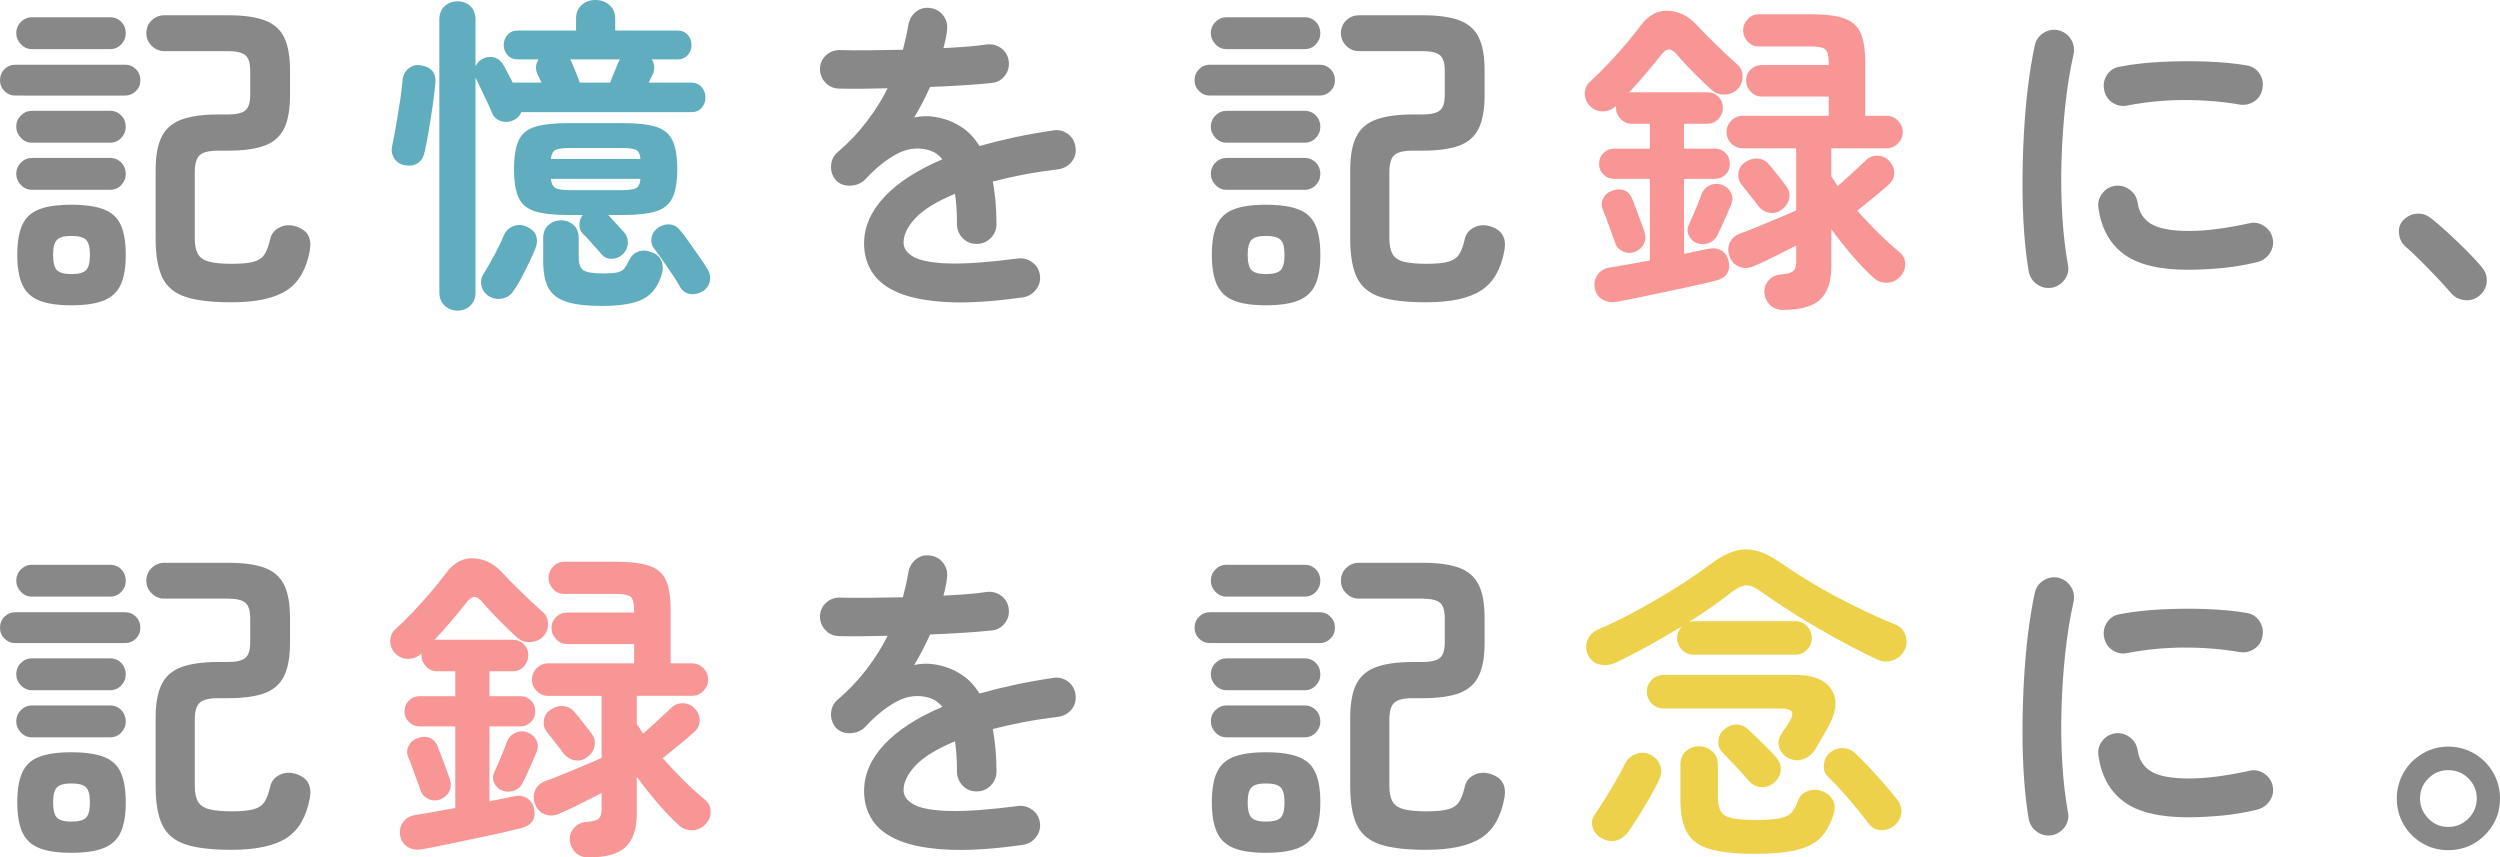
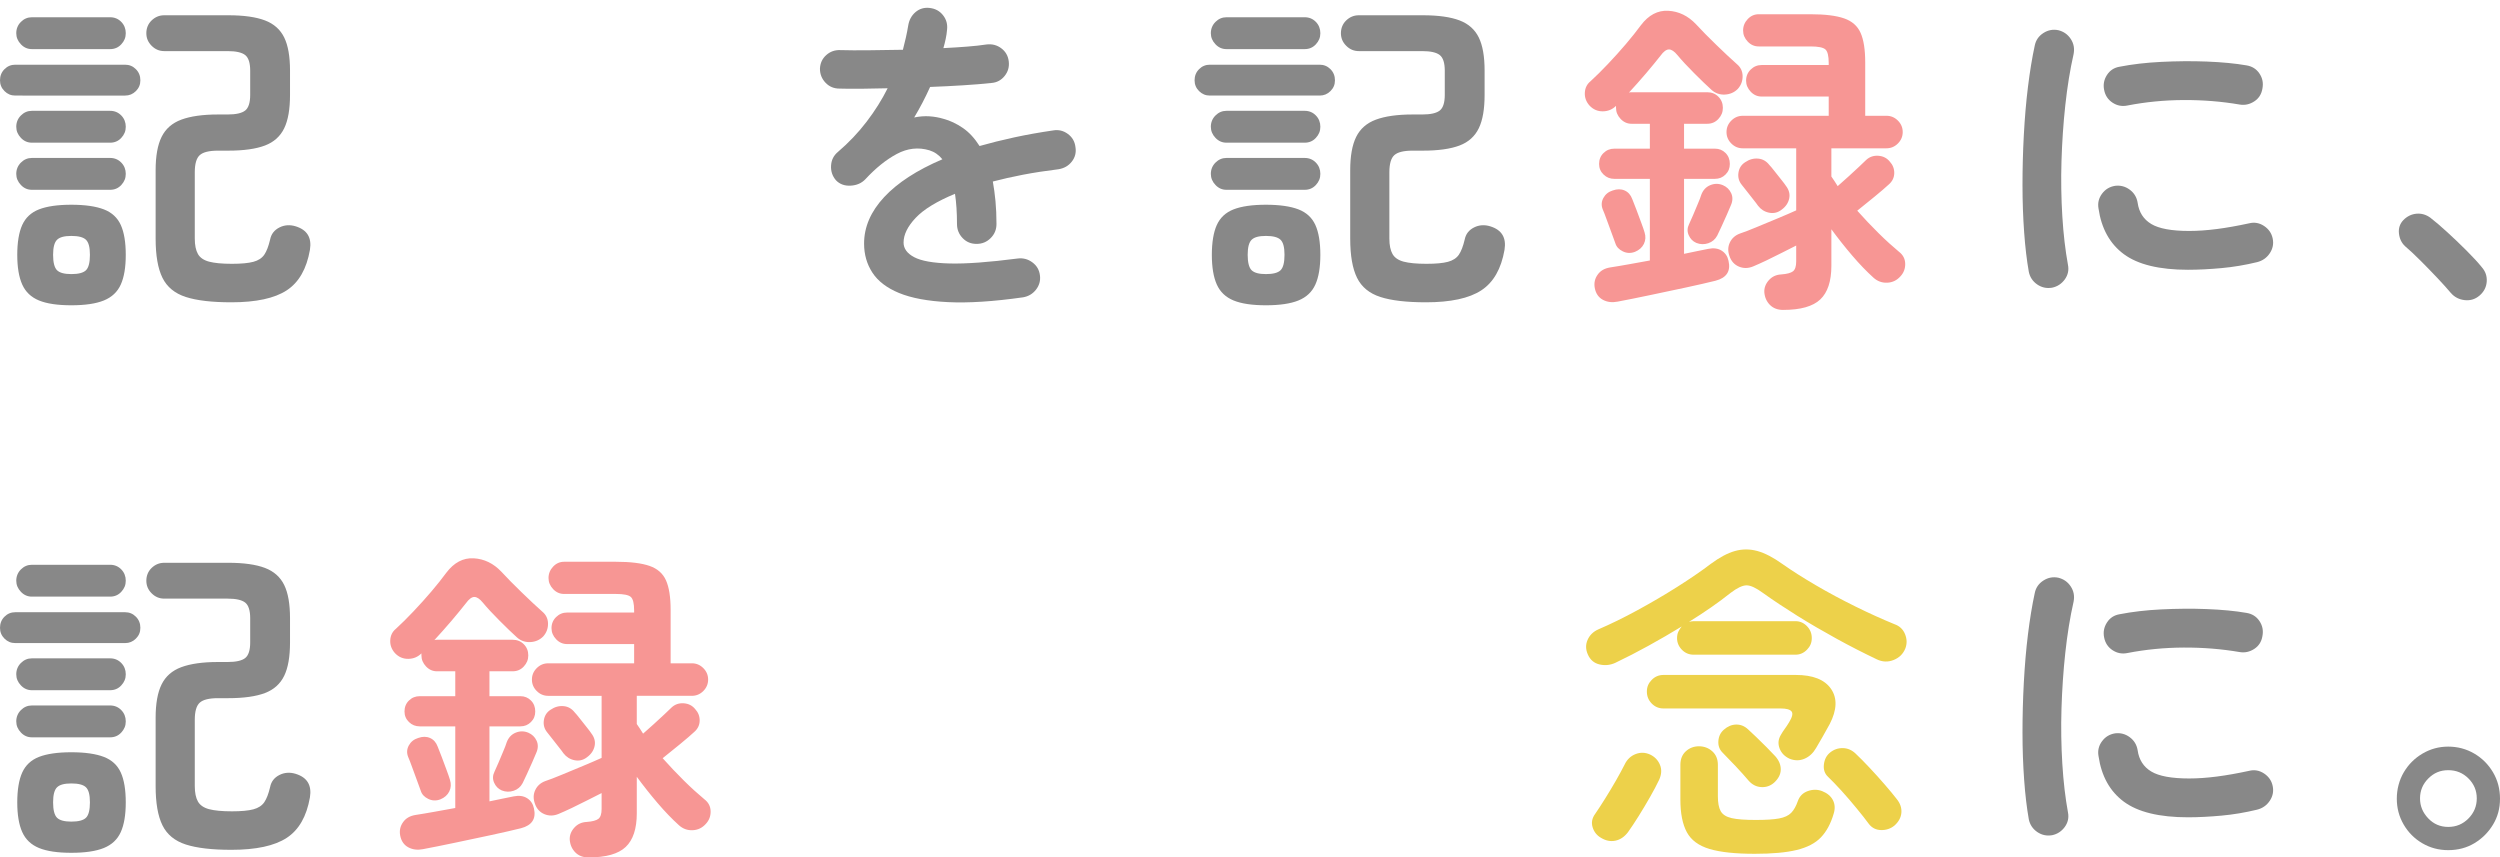
<svg xmlns="http://www.w3.org/2000/svg" width="301.36" height="103.36" viewBox="0 0 301.36 103.36">
  <defs>
    <style>.d{fill:#f79694;}.e{fill:#60adbf;}.f{fill:#edd14a;}.g{fill:#888;}</style>
  </defs>
  <g id="a" />
  <g id="b">
    <g id="c">
      <g>
        <path class="g" d="M1.84,11.52c-.51,0-.94-.18-1.3-.54s-.54-.79-.54-1.3c0-.53,.18-.98,.54-1.34,.36-.36,.79-.54,1.3-.54H15.08c.51,0,.94,.18,1.3,.54s.54,.81,.54,1.34-.18,.94-.54,1.3c-.36,.36-.79,.54-1.3,.54H1.84ZM3.84,5.92c-.51,0-.95-.19-1.32-.58-.37-.39-.56-.83-.56-1.34,0-.53,.19-.99,.56-1.36s.81-.56,1.32-.56H13.28c.53,0,.98,.19,1.34,.56,.36,.37,.54,.83,.54,1.36s-.18,.95-.54,1.34c-.36,.39-.81,.58-1.34,.58H3.84Zm0,11.28c-.51,0-.95-.19-1.32-.58-.37-.39-.56-.83-.56-1.34,0-.53,.19-.99,.56-1.36,.37-.37,.81-.56,1.32-.56H13.28c.53,0,.98,.19,1.34,.56,.36,.37,.54,.83,.54,1.36s-.18,.95-.54,1.34c-.36,.39-.81,.58-1.34,.58H3.84Zm0,5.68c-.51,0-.95-.19-1.32-.58-.37-.39-.56-.83-.56-1.34,0-.53,.19-.99,.56-1.36s.81-.56,1.32-.56H13.28c.53,0,.98,.19,1.34,.56,.36,.37,.54,.83,.54,1.36s-.18,.95-.54,1.34c-.36,.39-.81,.58-1.34,.58H3.84Zm4.76,13.92c-1.65,0-2.95-.19-3.9-.58-.95-.39-1.62-1.03-2.02-1.92-.4-.89-.6-2.09-.6-3.58s.2-2.72,.6-3.6c.4-.88,1.07-1.51,2.02-1.88,.95-.37,2.25-.56,3.9-.56s2.96,.19,3.92,.56,1.64,1,2.04,1.88,.6,2.08,.6,3.6-.2,2.69-.6,3.58c-.4,.89-1.08,1.53-2.04,1.92-.96,.39-2.27,.58-3.92,.58Zm0-3.76c.85,0,1.44-.15,1.76-.46,.32-.31,.48-.93,.48-1.86s-.16-1.51-.48-1.82c-.32-.31-.91-.46-1.76-.46s-1.4,.15-1.72,.46c-.32,.31-.48,.91-.48,1.82s.16,1.55,.48,1.86c.32,.31,.89,.46,1.72,.46Zm19.28,3.4c-2.32,0-4.15-.21-5.48-.64-1.33-.43-2.27-1.2-2.82-2.32-.55-1.12-.82-2.69-.82-4.72v-8.24c0-1.71,.24-3.05,.72-4.02,.48-.97,1.27-1.67,2.38-2.08,1.11-.41,2.58-.62,4.42-.62h1.16c1.01,0,1.72-.16,2.12-.48,.4-.32,.6-.95,.6-1.88v-2.92c0-.93-.2-1.56-.6-1.88-.4-.32-1.11-.48-2.12-.48h-7.64c-.59,0-1.09-.21-1.52-.64-.43-.43-.64-.93-.64-1.52s.21-1.13,.64-1.54c.43-.41,.93-.62,1.52-.62h7.72c1.87,0,3.34,.21,4.42,.62,1.08,.41,1.85,1.1,2.32,2.06,.47,.96,.7,2.29,.7,4v2.92c0,1.71-.23,3.05-.7,4.02-.47,.97-1.24,1.67-2.32,2.08-1.08,.41-2.55,.62-4.42,.62h-1.24c-1.07,0-1.8,.18-2.2,.54-.4,.36-.6,1.05-.6,2.06v8c0,.8,.13,1.42,.38,1.86s.7,.75,1.34,.92c.64,.17,1.56,.26,2.76,.26,1.12,0,1.98-.08,2.58-.24s1.04-.45,1.32-.86c.28-.41,.51-1.02,.7-1.82,.13-.67,.51-1.15,1.12-1.46,.61-.31,1.27-.35,1.96-.14,1.39,.43,1.96,1.37,1.72,2.84-.4,2.29-1.33,3.92-2.8,4.88-1.47,.96-3.69,1.44-6.68,1.44Z" />
-         <path class="e" d="M48.8,19.92c-.53-.08-.95-.35-1.26-.8-.31-.45-.39-.97-.26-1.56,.13-.64,.29-1.45,.46-2.42,.17-.97,.33-1.95,.48-2.94,.15-.99,.25-1.81,.3-2.48,.05-.61,.29-1.1,.72-1.46,.43-.36,.93-.49,1.52-.38,1.28,.21,1.85,.96,1.72,2.24-.08,.77-.19,1.68-.34,2.72-.15,1.04-.31,2.06-.48,3.06-.17,1-.34,1.83-.5,2.5-.13,.59-.41,1.01-.82,1.28-.41,.27-.93,.35-1.54,.24Zm6.36,17.52c-.61,0-1.13-.2-1.56-.6-.43-.4-.64-.93-.64-1.6V2.36c0-.69,.21-1.23,.64-1.62,.43-.39,.95-.58,1.56-.58s1.13,.19,1.54,.58c.41,.39,.62,.93,.62,1.62v5.64c.21-.45,.53-.77,.96-.96,.51-.21,.98-.24,1.42-.08s.79,.49,1.06,1c.13,.24,.29,.54,.48,.9,.19,.36,.37,.73,.56,1.1h3.48c-.11-.21-.21-.42-.3-.62-.09-.2-.17-.35-.22-.46-.24-.61-.19-1.19,.16-1.72h-2.52c-.51,0-.91-.17-1.22-.52-.31-.35-.46-.75-.46-1.2,0-.48,.15-.89,.46-1.24,.31-.35,.71-.52,1.22-.52h7.04v-1.44c0-.67,.22-1.21,.66-1.62,.44-.41,.99-.62,1.66-.62s1.27,.21,1.72,.62c.45,.41,.68,.95,.68,1.62v1.44h7.48c.53,0,.95,.17,1.26,.52,.31,.35,.46,.76,.46,1.24,0,.45-.15,.85-.46,1.2-.31,.35-.73,.52-1.26,.52h-3.08c.35,.53,.4,1.11,.16,1.72-.05,.11-.13,.26-.22,.46-.09,.2-.19,.41-.3,.62h5.12c.53,0,.95,.18,1.26,.54,.31,.36,.46,.78,.46,1.26s-.15,.89-.46,1.24c-.31,.35-.73,.52-1.26,.52h-20.48c-.21,.48-.55,.81-1,1-.48,.21-.97,.24-1.46,.08-.49-.16-.85-.48-1.06-.96-.13-.35-.33-.79-.58-1.32-.25-.53-.51-1.07-.76-1.6-.25-.53-.46-.96-.62-1.28l-.04-.08v25.88c0,.67-.21,1.2-.62,1.6-.41,.4-.93,.6-1.54,.6Zm3.8-1.72c-.48-.29-.79-.71-.92-1.24-.13-.53-.04-1.04,.28-1.52,.37-.59,.8-1.33,1.28-2.22s.85-1.67,1.12-2.34c.27-.59,.67-.97,1.22-1.16,.55-.19,1.09-.15,1.62,.12,.53,.24,.89,.59,1.06,1.06,.17,.47,.14,.99-.1,1.58-.19,.48-.44,1.05-.76,1.7-.32,.65-.64,1.28-.96,1.88-.32,.6-.61,1.09-.88,1.46-.32,.51-.77,.82-1.34,.94-.57,.12-1.11,.03-1.62-.26Zm16.08-5.04c-.37,.35-.82,.52-1.34,.52s-.94-.21-1.26-.64c-.16-.19-.38-.43-.66-.74-.28-.31-.55-.61-.82-.92-.27-.31-.48-.53-.64-.66-.32-.32-.48-.7-.48-1.14s.13-.83,.4-1.18h-1.72c-1.71,0-3.04-.15-4-.44-.96-.29-1.63-.84-2-1.64-.37-.8-.56-1.95-.56-3.44s.19-2.68,.56-3.48c.37-.8,1.04-1.35,2-1.64s2.29-.44,4-.44h6.52c1.73,0,3.07,.15,4.02,.44,.95,.29,1.61,.84,2,1.64,.39,.8,.58,1.96,.58,3.48s-.19,2.64-.58,3.44c-.39,.8-1.05,1.35-2,1.64-.95,.29-2.29,.44-4.02,.44h-1.72c.21,.24,.51,.57,.9,.98,.39,.41,.7,.75,.94,1.02,.37,.4,.55,.87,.52,1.4-.03,.53-.24,.99-.64,1.36Zm-2.52,6.2c-1.76,0-3.15-.16-4.18-.48-1.03-.32-1.76-.87-2.2-1.64-.44-.77-.66-1.85-.66-3.24v-2.84c0-.67,.21-1.19,.64-1.56,.43-.37,.93-.56,1.52-.56s1.09,.19,1.5,.56c.41,.37,.62,.89,.62,1.56v2.32c0,.77,.18,1.29,.54,1.56,.36,.27,1.17,.4,2.42,.4,.75,0,1.31-.04,1.68-.12,.37-.08,.65-.23,.84-.46,.19-.23,.37-.54,.56-.94,.24-.53,.61-.9,1.1-1.1,.49-.2,1.03-.18,1.62,.06,.59,.19,.99,.53,1.2,1.04,.21,.51,.23,1.07,.04,1.68-.43,1.39-1.17,2.36-2.22,2.92-1.05,.56-2.73,.84-5.02,.84Zm-6.12-17.72h10.8c-.05-.61-.25-.99-.58-1.12-.33-.13-.93-.2-1.78-.2h-6.08c-.83,0-1.41,.07-1.74,.2-.33,.13-.54,.51-.62,1.12Zm2.36,3.76h6.08c.85,0,1.45-.07,1.78-.22,.33-.15,.53-.53,.58-1.14h-10.8c.08,.61,.29,.99,.62,1.14,.33,.15,.91,.22,1.74,.22Zm1.12-12.96h3.68c.13-.4,.31-.85,.52-1.34,.21-.49,.36-.86,.44-1.1,.05-.05,.09-.11,.12-.18,.03-.07,.05-.13,.08-.18h-6c.11,.16,.17,.28,.2,.36,.11,.24,.26,.61,.46,1.1,.2,.49,.37,.94,.5,1.34Zm14.8,25.16c-.48,.29-.98,.4-1.5,.32s-.93-.37-1.22-.88c-.21-.4-.51-.89-.9-1.46-.39-.57-.78-1.15-1.18-1.72-.4-.57-.73-1.03-1-1.38-.35-.45-.45-.93-.32-1.44,.13-.51,.41-.89,.84-1.16,.48-.29,.96-.41,1.44-.34,.48,.07,.89,.34,1.24,.82,.27,.32,.61,.77,1.02,1.36,.41,.59,.83,1.17,1.24,1.76,.41,.59,.73,1.07,.94,1.44,.29,.48,.39,.97,.28,1.48-.11,.51-.4,.91-.88,1.2Z" />
        <path class="g" d="M123.32,35.84c-3.57,.51-6.59,.7-9.04,.58-2.45-.12-4.42-.49-5.9-1.1-1.48-.61-2.55-1.43-3.22-2.46-.67-1.03-1-2.19-1-3.5,0-2,.81-3.87,2.42-5.6,1.61-1.73,3.95-3.25,7.02-4.56-.43-.53-.95-.89-1.56-1.08-1.33-.4-2.65-.25-3.94,.44-1.29,.69-2.55,1.71-3.78,3.04-.45,.48-1.05,.74-1.78,.78-.73,.04-1.33-.18-1.78-.66-.43-.51-.62-1.09-.58-1.76,.04-.67,.31-1.21,.82-1.64,1.31-1.12,2.46-2.33,3.46-3.64,1-1.31,1.85-2.65,2.54-4.04-1.15,.03-2.22,.05-3.22,.06-1,.01-1.86,0-2.58-.02-.67,0-1.23-.23-1.68-.7-.45-.47-.68-1.03-.68-1.7,.03-.67,.28-1.21,.76-1.64,.48-.43,1.05-.63,1.72-.6,.93,.03,2.06,.03,3.38,.02,1.32-.01,2.7-.03,4.14-.06,.13-.51,.25-1,.36-1.48,.11-.48,.2-.96,.28-1.44,.11-.67,.4-1.21,.88-1.62,.48-.41,1.05-.58,1.72-.5,.67,.08,1.2,.37,1.6,.88,.4,.51,.56,1.09,.48,1.76-.03,.35-.08,.71-.16,1.08-.08,.37-.17,.75-.28,1.12,1.01-.05,1.96-.11,2.84-.18,.88-.07,1.67-.15,2.36-.26,.67-.08,1.26,.07,1.78,.46,.52,.39,.82,.91,.9,1.58,.08,.67-.09,1.25-.5,1.76-.41,.51-.94,.79-1.58,.84-.99,.11-2.12,.2-3.4,.28-1.28,.08-2.61,.15-4,.2-.59,1.31-1.23,2.53-1.92,3.68,.64-.13,1.25-.18,1.84-.14,.59,.04,1.15,.14,1.68,.3,.8,.21,1.58,.58,2.34,1.1,.76,.52,1.43,1.25,2.02,2.18,1.31-.37,2.7-.72,4.18-1.04,1.48-.32,3.05-.6,4.7-.84,.64-.11,1.23,.03,1.76,.42,.53,.39,.84,.91,.92,1.58,.11,.67-.04,1.25-.44,1.76-.4,.51-.93,.81-1.6,.92-1.55,.19-2.97,.41-4.28,.66-1.31,.25-2.52,.53-3.64,.82,.13,.72,.24,1.51,.32,2.36s.12,1.77,.12,2.76c0,.67-.23,1.23-.7,1.7s-1.03,.7-1.7,.7-1.23-.23-1.68-.7c-.45-.47-.68-1.03-.68-1.7,0-1.36-.08-2.57-.24-3.64-2.19,.91-3.77,1.87-4.74,2.9-.97,1.03-1.46,2.02-1.46,2.98,0,.72,.43,1.31,1.28,1.76,.85,.45,2.28,.71,4.28,.76,2,.05,4.73-.15,8.2-.6,.64-.08,1.23,.07,1.76,.46,.53,.39,.84,.91,.92,1.58,.08,.64-.08,1.21-.48,1.72-.4,.51-.92,.81-1.56,.92Z" />
        <path class="g" d="M145.84,11.52c-.51,0-.94-.18-1.3-.54s-.54-.79-.54-1.3c0-.53,.18-.98,.54-1.34,.36-.36,.79-.54,1.3-.54h13.24c.51,0,.94,.18,1.3,.54s.54,.81,.54,1.34-.18,.94-.54,1.3c-.36,.36-.79,.54-1.3,.54h-13.24Zm2-5.6c-.51,0-.95-.19-1.32-.58-.37-.39-.56-.83-.56-1.34,0-.53,.19-.99,.56-1.36s.81-.56,1.32-.56h9.44c.53,0,.98,.19,1.34,.56,.36,.37,.54,.83,.54,1.36s-.18,.95-.54,1.34c-.36,.39-.81,.58-1.34,.58h-9.44Zm0,11.28c-.51,0-.95-.19-1.32-.58-.37-.39-.56-.83-.56-1.34,0-.53,.19-.99,.56-1.36,.37-.37,.81-.56,1.32-.56h9.44c.53,0,.98,.19,1.34,.56,.36,.37,.54,.83,.54,1.36s-.18,.95-.54,1.34c-.36,.39-.81,.58-1.34,.58h-9.44Zm0,5.68c-.51,0-.95-.19-1.32-.58-.37-.39-.56-.83-.56-1.34,0-.53,.19-.99,.56-1.36s.81-.56,1.32-.56h9.44c.53,0,.98,.19,1.34,.56,.36,.37,.54,.83,.54,1.36s-.18,.95-.54,1.34c-.36,.39-.81,.58-1.34,.58h-9.44Zm4.76,13.92c-1.65,0-2.95-.19-3.9-.58-.95-.39-1.62-1.03-2.02-1.92-.4-.89-.6-2.09-.6-3.58s.2-2.72,.6-3.6c.4-.88,1.07-1.51,2.02-1.88,.95-.37,2.25-.56,3.9-.56s2.96,.19,3.92,.56,1.64,1,2.04,1.88,.6,2.08,.6,3.6-.2,2.69-.6,3.58c-.4,.89-1.08,1.53-2.04,1.92-.96,.39-2.27,.58-3.92,.58Zm0-3.76c.85,0,1.44-.15,1.76-.46,.32-.31,.48-.93,.48-1.86s-.16-1.51-.48-1.82c-.32-.31-.91-.46-1.76-.46s-1.4,.15-1.72,.46c-.32,.31-.48,.91-.48,1.82s.16,1.55,.48,1.86c.32,.31,.89,.46,1.72,.46Zm19.28,3.4c-2.32,0-4.15-.21-5.48-.64-1.33-.43-2.27-1.2-2.82-2.32-.55-1.12-.82-2.69-.82-4.72v-8.24c0-1.71,.24-3.05,.72-4.02,.48-.97,1.27-1.67,2.38-2.08,1.11-.41,2.58-.62,4.42-.62h1.16c1.01,0,1.72-.16,2.12-.48,.4-.32,.6-.95,.6-1.88v-2.92c0-.93-.2-1.56-.6-1.88-.4-.32-1.11-.48-2.12-.48h-7.64c-.59,0-1.09-.21-1.52-.64-.43-.43-.64-.93-.64-1.52s.21-1.13,.64-1.54c.43-.41,.93-.62,1.52-.62h7.72c1.87,0,3.34,.21,4.42,.62,1.08,.41,1.85,1.1,2.32,2.06,.47,.96,.7,2.29,.7,4v2.92c0,1.71-.23,3.05-.7,4.02-.47,.97-1.24,1.67-2.32,2.08-1.08,.41-2.55,.62-4.42,.62h-1.24c-1.07,0-1.8,.18-2.2,.54-.4,.36-.6,1.05-.6,2.06v8c0,.8,.13,1.42,.38,1.86s.7,.75,1.34,.92c.64,.17,1.56,.26,2.76,.26,1.12,0,1.98-.08,2.58-.24s1.04-.45,1.32-.86c.28-.41,.51-1.02,.7-1.82,.13-.67,.51-1.15,1.12-1.46,.61-.31,1.27-.35,1.96-.14,1.39,.43,1.96,1.37,1.72,2.84-.4,2.29-1.33,3.92-2.8,4.88-1.47,.96-3.69,1.44-6.68,1.44Z" />
        <path class="d" d="M195,36.36c-.67,.13-1.26,.06-1.78-.22-.52-.28-.85-.75-.98-1.42-.11-.59,0-1.12,.34-1.6,.33-.48,.83-.77,1.5-.88,.69-.11,1.45-.23,2.26-.38,.81-.15,1.66-.3,2.54-.46v-9.84h-4.28c-.51,0-.94-.17-1.3-.52-.36-.35-.54-.77-.54-1.28,0-.53,.18-.97,.54-1.32,.36-.35,.79-.52,1.3-.52h4.28v-3h-2.2c-.51,0-.95-.19-1.32-.58-.37-.39-.56-.83-.56-1.34v-.24c-.43,.43-.95,.65-1.58,.66-.63,.01-1.17-.22-1.62-.7-.4-.45-.59-.97-.56-1.54,.03-.57,.25-1.03,.68-1.38,.67-.61,1.37-1.31,2.12-2.1s1.47-1.59,2.16-2.4c.69-.81,1.29-1.57,1.8-2.26,.93-1.23,2.03-1.81,3.3-1.74,1.27,.07,2.38,.61,3.34,1.62,.69,.75,1.51,1.58,2.46,2.5,.95,.92,1.77,1.69,2.46,2.3,.45,.37,.69,.85,.7,1.44,.01,.59-.18,1.11-.58,1.56-.43,.43-.95,.65-1.56,.68-.61,.03-1.15-.16-1.6-.56-.59-.53-1.29-1.21-2.1-2.02-.81-.81-1.49-1.54-2.02-2.18-.37-.45-.71-.68-1.02-.68s-.65,.25-1.02,.76c-.48,.61-1.06,1.32-1.74,2.12-.68,.8-1.37,1.57-2.06,2.32,.08-.03,.19-.04,.32-.04h9.12c.53,0,.98,.18,1.34,.54s.54,.81,.54,1.34-.18,.95-.54,1.34c-.36,.39-.81,.58-1.34,.58h-2.8v3h3.72c.51,0,.93,.17,1.28,.52,.35,.35,.52,.79,.52,1.32s-.17,.93-.52,1.28-.77,.52-1.28,.52h-3.72v9.04c.53-.11,1.05-.21,1.54-.32,.49-.11,.95-.2,1.38-.28,.64-.13,1.18-.06,1.62,.22,.44,.28,.71,.69,.82,1.22,.29,1.25-.23,2.05-1.56,2.4-.96,.24-2.15,.51-3.58,.82-1.43,.31-2.87,.61-4.34,.92-1.47,.31-2.76,.57-3.88,.78Zm2.08-6c-.51,.19-.99,.17-1.46-.06-.47-.23-.77-.55-.9-.98-.11-.32-.26-.74-.46-1.26-.2-.52-.39-1.05-.58-1.58-.19-.53-.35-.95-.48-1.24-.19-.48-.16-.94,.08-1.38,.24-.44,.61-.74,1.12-.9,.53-.19,1.01-.19,1.44,0,.43,.19,.73,.53,.92,1.04,.13,.32,.3,.75,.5,1.28,.2,.53,.39,1.05,.58,1.56,.19,.51,.32,.89,.4,1.16,.16,.51,.13,.97-.08,1.4-.21,.43-.57,.75-1.08,.96Zm7.4-1.08c-.43-.19-.73-.5-.92-.94-.19-.44-.17-.87,.04-1.3,.13-.27,.29-.63,.48-1.08,.19-.45,.38-.91,.58-1.38,.2-.47,.34-.83,.42-1.1,.21-.56,.57-.95,1.08-1.16,.51-.21,1.01-.21,1.52,0,.45,.19,.79,.51,1,.96,.21,.45,.2,.95-.04,1.48-.11,.27-.27,.64-.48,1.12-.21,.48-.43,.95-.64,1.42-.21,.47-.39,.83-.52,1.1-.24,.45-.6,.76-1.08,.92-.48,.16-.96,.15-1.44-.04Zm10.48,8.08c-.67,0-1.2-.2-1.6-.6-.4-.4-.63-.91-.68-1.52-.03-.53,.15-1.02,.54-1.46,.39-.44,.89-.67,1.5-.7,.69-.05,1.17-.18,1.42-.38,.25-.2,.38-.59,.38-1.18v-1.92c-.48,.24-1.05,.53-1.7,.86-.65,.33-1.29,.65-1.9,.94-.61,.29-1.15,.53-1.6,.72-.59,.24-1.15,.25-1.7,.02-.55-.23-.93-.65-1.14-1.26-.21-.59-.2-1.13,.04-1.64,.24-.51,.64-.87,1.2-1.08,.48-.16,1.14-.41,1.98-.76,.84-.35,1.71-.71,2.6-1.08,.89-.37,1.63-.69,2.22-.96v-7.48h-6.44c-.53,0-.99-.19-1.38-.58-.39-.39-.58-.85-.58-1.38s.19-.99,.58-1.38c.39-.39,.85-.58,1.38-.58h10.36v-2.32h-8.08c-.51,0-.95-.19-1.32-.58-.37-.39-.56-.83-.56-1.34,0-.53,.19-.98,.56-1.34,.37-.36,.81-.54,1.32-.54h8.08v-.24c0-.85-.13-1.4-.4-1.64-.27-.24-.87-.36-1.8-.36h-6.24c-.51,0-.95-.19-1.32-.58-.37-.39-.56-.83-.56-1.34,0-.53,.19-.99,.56-1.38,.37-.39,.81-.58,1.32-.58h6.24c1.76,0,3.11,.17,4.06,.5,.95,.33,1.61,.91,1.98,1.74,.37,.83,.56,2.01,.56,3.56v6.44h2.56c.53,0,.99,.19,1.38,.58,.39,.39,.58,.85,.58,1.38s-.19,.99-.58,1.38c-.39,.39-.85,.58-1.38,.58h-6.64v3.4c.13,.19,.26,.37,.38,.56,.12,.19,.25,.39,.38,.6,.4-.35,.83-.73,1.28-1.14,.45-.41,.88-.81,1.28-1.18,.4-.37,.69-.65,.88-.84,.4-.37,.89-.54,1.46-.5,.57,.04,1.03,.27,1.38,.7,.37,.4,.55,.87,.54,1.4-.01,.53-.23,.99-.66,1.36-.37,.35-.94,.83-1.7,1.46-.76,.63-1.46,1.19-2.1,1.7,.83,.93,1.68,1.83,2.56,2.7,.88,.87,1.71,1.62,2.48,2.26,.48,.37,.73,.85,.74,1.44,.01,.59-.18,1.09-.58,1.52-.43,.48-.95,.73-1.58,.76-.63,.03-1.18-.17-1.66-.6-.83-.75-1.68-1.63-2.56-2.66-.88-1.03-1.72-2.09-2.52-3.18v4.4c0,1.87-.45,3.22-1.34,4.06-.89,.84-2.38,1.26-4.46,1.26Zm-.2-12.08c-.45,.35-.95,.47-1.5,.36-.55-.11-.99-.39-1.34-.84-.11-.16-.29-.41-.56-.74-.27-.33-.53-.67-.8-1.02-.27-.35-.47-.6-.6-.76-.35-.43-.48-.91-.4-1.46,.08-.55,.35-.97,.8-1.26,.51-.35,1.03-.49,1.58-.44,.55,.05,.99,.31,1.34,.76,.13,.13,.34,.38,.62,.74,.28,.36,.56,.71,.84,1.06,.28,.35,.46,.59,.54,.72,.37,.48,.51,.99,.4,1.52-.11,.53-.41,.99-.92,1.36Z" />
        <path class="g" d="M247.36,34.68c-.67,.11-1.27-.03-1.8-.4-.53-.37-.87-.88-1-1.52-.24-1.36-.43-2.94-.56-4.74-.13-1.8-.2-3.7-.2-5.7s.05-4.01,.16-6.04c.11-2.03,.27-3.97,.5-5.82,.23-1.85,.5-3.51,.82-4.98,.13-.64,.48-1.14,1.04-1.5,.56-.36,1.16-.47,1.8-.34,.64,.16,1.14,.51,1.5,1.06,.36,.55,.47,1.15,.34,1.82-.43,1.89-.76,3.95-1,6.16-.24,2.21-.39,4.46-.46,6.74-.07,2.28-.03,4.49,.1,6.64,.13,2.15,.36,4.1,.68,5.86,.13,.64,0,1.23-.38,1.76-.39,.53-.9,.87-1.54,1Zm16.4-2.16c-3.47,0-6.05-.63-7.74-1.88-1.69-1.25-2.71-3.09-3.06-5.52-.11-.64,.03-1.23,.42-1.76,.39-.53,.91-.85,1.58-.96,.64-.08,1.23,.07,1.76,.46,.53,.39,.85,.91,.96,1.58,.16,1.15,.71,2,1.64,2.56,.93,.56,2.45,.84,4.56,.84s4.41-.31,7.24-.92c.64-.16,1.24-.05,1.8,.32s.91,.88,1.04,1.52c.13,.64,.01,1.23-.36,1.78-.37,.55-.88,.9-1.52,1.06-1.44,.35-2.87,.59-4.3,.72-1.43,.13-2.77,.2-4.02,.2Zm-7.32-19.8c-.64,.13-1.23,.02-1.78-.34-.55-.36-.89-.87-1.02-1.54-.13-.64-.02-1.24,.34-1.8s.87-.89,1.54-1c1.49-.29,3.16-.49,5-.58,1.84-.09,3.67-.11,5.48-.04,1.81,.07,3.41,.22,4.8,.46,.67,.11,1.19,.43,1.56,.98,.37,.55,.49,1.15,.36,1.82-.11,.67-.43,1.18-.98,1.54-.55,.36-1.14,.49-1.78,.38-2.16-.37-4.4-.55-6.72-.54-2.32,.01-4.59,.23-6.8,.66Z" />
        <path class="g" d="M298.88,35.64c-.51,.43-1.09,.61-1.76,.54-.67-.07-1.23-.35-1.68-.86-.4-.48-.93-1.07-1.6-1.78s-1.35-1.41-2.06-2.12c-.71-.71-1.33-1.29-1.86-1.74-.43-.4-.67-.91-.74-1.54-.07-.63,.11-1.17,.54-1.62,.45-.45,.98-.71,1.58-.76,.6-.05,1.15,.11,1.66,.48,.59,.45,1.27,1.04,2.06,1.76,.79,.72,1.56,1.46,2.32,2.22,.76,.76,1.37,1.42,1.82,1.98,.45,.51,.65,1.09,.6,1.76-.05,.67-.35,1.23-.88,1.68Z" />
        <path class="g" d="M1.84,77.52c-.51,0-.94-.18-1.3-.54s-.54-.79-.54-1.3c0-.53,.18-.98,.54-1.34,.36-.36,.79-.54,1.3-.54H15.08c.51,0,.94,.18,1.3,.54s.54,.81,.54,1.34-.18,.94-.54,1.3c-.36,.36-.79,.54-1.3,.54H1.84Zm2-5.6c-.51,0-.95-.19-1.32-.58-.37-.39-.56-.83-.56-1.34,0-.53,.19-.99,.56-1.36s.81-.56,1.32-.56H13.28c.53,0,.98,.19,1.34,.56,.36,.37,.54,.83,.54,1.36s-.18,.95-.54,1.34c-.36,.39-.81,.58-1.34,.58H3.84Zm0,11.28c-.51,0-.95-.19-1.32-.58-.37-.39-.56-.83-.56-1.34,0-.53,.19-.99,.56-1.36,.37-.37,.81-.56,1.32-.56H13.28c.53,0,.98,.19,1.34,.56,.36,.37,.54,.83,.54,1.36s-.18,.95-.54,1.34c-.36,.39-.81,.58-1.34,.58H3.84Zm0,5.68c-.51,0-.95-.19-1.32-.58-.37-.39-.56-.83-.56-1.34,0-.53,.19-.99,.56-1.36s.81-.56,1.32-.56H13.28c.53,0,.98,.19,1.34,.56,.36,.37,.54,.83,.54,1.36s-.18,.95-.54,1.34c-.36,.39-.81,.58-1.34,.58H3.84Zm4.76,13.92c-1.65,0-2.95-.19-3.9-.58-.95-.39-1.62-1.03-2.02-1.92-.4-.89-.6-2.09-.6-3.58s.2-2.72,.6-3.6c.4-.88,1.07-1.51,2.02-1.88,.95-.37,2.25-.56,3.9-.56s2.96,.19,3.92,.56,1.64,1,2.04,1.88,.6,2.08,.6,3.6-.2,2.69-.6,3.58c-.4,.89-1.08,1.53-2.04,1.92-.96,.39-2.27,.58-3.92,.58Zm0-3.76c.85,0,1.44-.15,1.76-.46,.32-.31,.48-.93,.48-1.86s-.16-1.51-.48-1.82c-.32-.31-.91-.46-1.76-.46s-1.4,.15-1.72,.46c-.32,.31-.48,.91-.48,1.82s.16,1.55,.48,1.86c.32,.31,.89,.46,1.72,.46Zm19.28,3.4c-2.32,0-4.15-.21-5.48-.64-1.33-.43-2.27-1.2-2.82-2.32-.55-1.12-.82-2.69-.82-4.72v-8.24c0-1.71,.24-3.05,.72-4.02,.48-.97,1.27-1.67,2.38-2.08,1.11-.41,2.58-.62,4.42-.62h1.16c1.01,0,1.72-.16,2.12-.48,.4-.32,.6-.95,.6-1.88v-2.92c0-.93-.2-1.56-.6-1.88-.4-.32-1.11-.48-2.12-.48h-7.64c-.59,0-1.09-.21-1.52-.64-.43-.43-.64-.93-.64-1.52s.21-1.13,.64-1.54c.43-.41,.93-.62,1.52-.62h7.72c1.87,0,3.34,.21,4.42,.62,1.08,.41,1.85,1.1,2.32,2.06,.47,.96,.7,2.29,.7,4v2.92c0,1.71-.23,3.05-.7,4.02-.47,.97-1.24,1.67-2.32,2.08-1.08,.41-2.55,.62-4.42,.62h-1.24c-1.07,0-1.8,.18-2.2,.54-.4,.36-.6,1.05-.6,2.06v8c0,.8,.13,1.42,.38,1.86s.7,.75,1.34,.92c.64,.17,1.56,.26,2.76,.26,1.12,0,1.98-.08,2.58-.24s1.04-.45,1.32-.86c.28-.41,.51-1.02,.7-1.82,.13-.67,.51-1.15,1.12-1.46,.61-.31,1.27-.35,1.96-.14,1.39,.43,1.96,1.37,1.72,2.84-.4,2.29-1.33,3.92-2.8,4.88-1.47,.96-3.69,1.44-6.68,1.44Z" />
        <path class="d" d="M51,102.36c-.67,.13-1.26,.06-1.78-.22-.52-.28-.85-.75-.98-1.42-.11-.59,0-1.12,.34-1.6,.33-.48,.83-.77,1.5-.88,.69-.11,1.45-.23,2.26-.38,.81-.15,1.66-.3,2.54-.46v-9.84h-4.28c-.51,0-.94-.17-1.3-.52-.36-.35-.54-.77-.54-1.28,0-.53,.18-.97,.54-1.32,.36-.35,.79-.52,1.3-.52h4.28v-3h-2.2c-.51,0-.95-.19-1.32-.58-.37-.39-.56-.83-.56-1.34v-.24c-.43,.43-.95,.65-1.58,.66-.63,.01-1.17-.22-1.62-.7-.4-.45-.59-.97-.56-1.54,.03-.57,.25-1.03,.68-1.38,.67-.61,1.37-1.31,2.12-2.1s1.47-1.59,2.16-2.4c.69-.81,1.29-1.57,1.8-2.26,.93-1.23,2.03-1.81,3.3-1.74,1.27,.07,2.38,.61,3.34,1.62,.69,.75,1.51,1.58,2.46,2.5,.95,.92,1.77,1.69,2.46,2.3,.45,.37,.69,.85,.7,1.44,.01,.59-.18,1.11-.58,1.56-.43,.43-.95,.65-1.56,.68-.61,.03-1.15-.16-1.6-.56-.59-.53-1.29-1.21-2.1-2.02-.81-.81-1.49-1.54-2.02-2.18-.37-.45-.71-.68-1.02-.68s-.65,.25-1.02,.76c-.48,.61-1.06,1.32-1.74,2.12-.68,.8-1.37,1.57-2.06,2.32,.08-.03,.19-.04,.32-.04h9.12c.53,0,.98,.18,1.34,.54s.54,.81,.54,1.34-.18,.95-.54,1.34c-.36,.39-.81,.58-1.34,.58h-2.8v3h3.72c.51,0,.93,.17,1.28,.52,.35,.35,.52,.79,.52,1.32s-.17,.93-.52,1.28-.77,.52-1.28,.52h-3.72v9.04c.53-.11,1.05-.21,1.54-.32,.49-.11,.95-.2,1.38-.28,.64-.13,1.18-.06,1.62,.22,.44,.28,.71,.69,.82,1.22,.29,1.25-.23,2.05-1.56,2.4-.96,.24-2.15,.51-3.58,.82-1.43,.31-2.87,.61-4.34,.92-1.47,.31-2.76,.57-3.88,.78Zm2.08-6c-.51,.19-.99,.17-1.46-.06-.47-.23-.77-.55-.9-.98-.11-.32-.26-.74-.46-1.26-.2-.52-.39-1.05-.58-1.58-.19-.53-.35-.95-.48-1.24-.19-.48-.16-.94,.08-1.38,.24-.44,.61-.74,1.12-.9,.53-.19,1.01-.19,1.44,0,.43,.19,.73,.53,.92,1.04,.13,.32,.3,.75,.5,1.28,.2,.53,.39,1.05,.58,1.56,.19,.51,.32,.89,.4,1.16,.16,.51,.13,.97-.08,1.4-.21,.43-.57,.75-1.08,.96Zm7.4-1.08c-.43-.19-.73-.5-.92-.94-.19-.44-.17-.87,.04-1.3,.13-.27,.29-.63,.48-1.08,.19-.45,.38-.91,.58-1.38,.2-.47,.34-.83,.42-1.1,.21-.56,.57-.95,1.08-1.16,.51-.21,1.01-.21,1.52,0,.45,.19,.79,.51,1,.96,.21,.45,.2,.95-.04,1.48-.11,.27-.27,.64-.48,1.12-.21,.48-.43,.95-.64,1.42-.21,.47-.39,.83-.52,1.1-.24,.45-.6,.76-1.08,.92-.48,.16-.96,.15-1.44-.04Zm10.48,8.08c-.67,0-1.2-.2-1.6-.6-.4-.4-.63-.91-.68-1.52-.03-.53,.15-1.02,.54-1.46,.39-.44,.89-.67,1.5-.7,.69-.05,1.17-.18,1.42-.38,.25-.2,.38-.59,.38-1.18v-1.92c-.48,.24-1.05,.53-1.7,.86-.65,.33-1.29,.65-1.9,.94-.61,.29-1.15,.53-1.6,.72-.59,.24-1.15,.25-1.7,.02-.55-.23-.93-.65-1.14-1.26-.21-.59-.2-1.13,.04-1.64,.24-.51,.64-.87,1.2-1.08,.48-.16,1.14-.41,1.98-.76,.84-.35,1.71-.71,2.6-1.08,.89-.37,1.63-.69,2.22-.96v-7.48h-6.44c-.53,0-.99-.19-1.38-.58-.39-.39-.58-.85-.58-1.38s.19-.99,.58-1.38c.39-.39,.85-.58,1.38-.58h10.36v-2.32h-8.08c-.51,0-.95-.19-1.32-.58-.37-.39-.56-.83-.56-1.34,0-.53,.19-.98,.56-1.34,.37-.36,.81-.54,1.32-.54h8.08v-.24c0-.85-.13-1.4-.4-1.64-.27-.24-.87-.36-1.8-.36h-6.24c-.51,0-.95-.19-1.32-.58-.37-.39-.56-.83-.56-1.34,0-.53,.19-.99,.56-1.38,.37-.39,.81-.58,1.32-.58h6.24c1.76,0,3.11,.17,4.06,.5,.95,.33,1.61,.91,1.98,1.74,.37,.83,.56,2.01,.56,3.56v6.44h2.56c.53,0,.99,.19,1.38,.58,.39,.39,.58,.85,.58,1.38s-.19,.99-.58,1.38c-.39,.39-.85,.58-1.38,.58h-6.64v3.4c.13,.19,.26,.37,.38,.56,.12,.19,.25,.39,.38,.6,.4-.35,.83-.73,1.28-1.14,.45-.41,.88-.81,1.28-1.18,.4-.37,.69-.65,.88-.84,.4-.37,.89-.54,1.46-.5,.57,.04,1.03,.27,1.38,.7,.37,.4,.55,.87,.54,1.4-.01,.53-.23,.99-.66,1.36-.37,.35-.94,.83-1.7,1.46-.76,.63-1.46,1.19-2.1,1.7,.83,.93,1.68,1.83,2.56,2.7,.88,.87,1.71,1.62,2.48,2.26,.48,.37,.73,.85,.74,1.44,.01,.59-.18,1.09-.58,1.52-.43,.48-.95,.73-1.58,.76-.63,.03-1.18-.17-1.66-.6-.83-.75-1.68-1.63-2.56-2.66-.88-1.03-1.72-2.09-2.52-3.18v4.4c0,1.87-.45,3.22-1.34,4.06-.89,.84-2.38,1.26-4.46,1.26Zm-.2-12.08c-.45,.35-.95,.47-1.5,.36-.55-.11-.99-.39-1.34-.84-.11-.16-.29-.41-.56-.74-.27-.33-.53-.67-.8-1.02-.27-.35-.47-.6-.6-.76-.35-.43-.48-.91-.4-1.46,.08-.55,.35-.97,.8-1.26,.51-.35,1.03-.49,1.58-.44,.55,.05,.99,.31,1.34,.76,.13,.13,.34,.38,.62,.74,.28,.36,.56,.71,.84,1.06,.28,.35,.46,.59,.54,.72,.37,.48,.51,.99,.4,1.52-.11,.53-.41,.99-.92,1.36Z" />
-         <path class="g" d="M123.32,101.84c-3.57,.51-6.59,.7-9.04,.58-2.45-.12-4.42-.49-5.9-1.1-1.48-.61-2.55-1.43-3.22-2.46-.67-1.03-1-2.19-1-3.5,0-2,.81-3.87,2.42-5.6,1.61-1.73,3.95-3.25,7.02-4.56-.43-.53-.95-.89-1.56-1.08-1.33-.4-2.65-.25-3.94,.44-1.29,.69-2.55,1.71-3.78,3.04-.45,.48-1.05,.74-1.78,.78-.73,.04-1.33-.18-1.78-.66-.43-.51-.62-1.09-.58-1.76,.04-.67,.31-1.21,.82-1.64,1.31-1.12,2.46-2.33,3.46-3.64,1-1.31,1.85-2.65,2.54-4.04-1.15,.03-2.22,.05-3.22,.06-1,.01-1.86,0-2.58-.02-.67,0-1.23-.23-1.68-.7-.45-.47-.68-1.03-.68-1.7,.03-.67,.28-1.21,.76-1.64,.48-.43,1.05-.63,1.72-.6,.93,.03,2.06,.03,3.38,.02,1.32-.01,2.7-.03,4.14-.06,.13-.51,.25-1,.36-1.48,.11-.48,.2-.96,.28-1.44,.11-.67,.4-1.21,.88-1.62,.48-.41,1.05-.58,1.72-.5,.67,.08,1.2,.37,1.6,.88,.4,.51,.56,1.09,.48,1.76-.03,.35-.08,.71-.16,1.08-.08,.37-.17,.75-.28,1.12,1.01-.05,1.96-.11,2.84-.18,.88-.07,1.67-.15,2.36-.26,.67-.08,1.26,.07,1.78,.46,.52,.39,.82,.91,.9,1.58,.08,.67-.09,1.25-.5,1.76-.41,.51-.94,.79-1.58,.84-.99,.11-2.12,.2-3.4,.28-1.28,.08-2.61,.15-4,.2-.59,1.31-1.23,2.53-1.92,3.68,.64-.13,1.25-.18,1.84-.14,.59,.04,1.15,.14,1.68,.3,.8,.21,1.58,.58,2.34,1.1,.76,.52,1.43,1.25,2.02,2.18,1.31-.37,2.7-.72,4.18-1.04,1.48-.32,3.05-.6,4.7-.84,.64-.11,1.23,.03,1.76,.42,.53,.39,.84,.91,.92,1.58,.11,.67-.04,1.25-.44,1.76-.4,.51-.93,.81-1.6,.92-1.55,.19-2.97,.41-4.28,.66-1.31,.25-2.52,.53-3.64,.82,.13,.72,.24,1.51,.32,2.36s.12,1.77,.12,2.76c0,.67-.23,1.23-.7,1.7s-1.03,.7-1.7,.7-1.23-.23-1.68-.7c-.45-.47-.68-1.03-.68-1.7,0-1.36-.08-2.57-.24-3.64-2.19,.91-3.77,1.87-4.74,2.9-.97,1.03-1.46,2.02-1.46,2.98,0,.72,.43,1.31,1.28,1.76,.85,.45,2.28,.71,4.28,.76,2,.05,4.73-.15,8.2-.6,.64-.08,1.23,.07,1.76,.46,.53,.39,.84,.91,.92,1.58,.08,.64-.08,1.21-.48,1.72-.4,.51-.92,.81-1.56,.92Z" />
-         <path class="g" d="M145.84,77.52c-.51,0-.94-.18-1.3-.54s-.54-.79-.54-1.3c0-.53,.18-.98,.54-1.34,.36-.36,.79-.54,1.3-.54h13.24c.51,0,.94,.18,1.3,.54s.54,.81,.54,1.34-.18,.94-.54,1.3c-.36,.36-.79,.54-1.3,.54h-13.24Zm2-5.6c-.51,0-.95-.19-1.32-.58-.37-.39-.56-.83-.56-1.34,0-.53,.19-.99,.56-1.36s.81-.56,1.32-.56h9.44c.53,0,.98,.19,1.34,.56,.36,.37,.54,.83,.54,1.36s-.18,.95-.54,1.34c-.36,.39-.81,.58-1.34,.58h-9.44Zm0,11.28c-.51,0-.95-.19-1.32-.58-.37-.39-.56-.83-.56-1.34,0-.53,.19-.99,.56-1.36,.37-.37,.81-.56,1.32-.56h9.44c.53,0,.98,.19,1.34,.56,.36,.37,.54,.83,.54,1.36s-.18,.95-.54,1.34c-.36,.39-.81,.58-1.34,.58h-9.44Zm0,5.68c-.51,0-.95-.19-1.32-.58-.37-.39-.56-.83-.56-1.34,0-.53,.19-.99,.56-1.36s.81-.56,1.32-.56h9.44c.53,0,.98,.19,1.34,.56,.36,.37,.54,.83,.54,1.36s-.18,.95-.54,1.34c-.36,.39-.81,.58-1.34,.58h-9.44Zm4.76,13.92c-1.65,0-2.95-.19-3.9-.58-.95-.39-1.62-1.03-2.02-1.92-.4-.89-.6-2.09-.6-3.58s.2-2.72,.6-3.6c.4-.88,1.07-1.51,2.02-1.88,.95-.37,2.25-.56,3.9-.56s2.96,.19,3.92,.56,1.64,1,2.04,1.88,.6,2.08,.6,3.6-.2,2.69-.6,3.58c-.4,.89-1.08,1.53-2.04,1.92-.96,.39-2.27,.58-3.92,.58Zm0-3.76c.85,0,1.44-.15,1.76-.46,.32-.31,.48-.93,.48-1.86s-.16-1.51-.48-1.82c-.32-.31-.91-.46-1.76-.46s-1.4,.15-1.72,.46c-.32,.31-.48,.91-.48,1.82s.16,1.55,.48,1.86c.32,.31,.89,.46,1.72,.46Zm19.28,3.4c-2.32,0-4.15-.21-5.48-.64-1.33-.43-2.27-1.2-2.82-2.32-.55-1.12-.82-2.69-.82-4.72v-8.24c0-1.71,.24-3.05,.72-4.02,.48-.97,1.27-1.67,2.38-2.08,1.11-.41,2.58-.62,4.42-.62h1.16c1.01,0,1.72-.16,2.12-.48,.4-.32,.6-.95,.6-1.88v-2.92c0-.93-.2-1.56-.6-1.88-.4-.32-1.11-.48-2.12-.48h-7.64c-.59,0-1.09-.21-1.52-.64-.43-.43-.64-.93-.64-1.52s.21-1.13,.64-1.54c.43-.41,.93-.62,1.52-.62h7.72c1.87,0,3.34,.21,4.42,.62,1.08,.41,1.85,1.1,2.32,2.06,.47,.96,.7,2.29,.7,4v2.92c0,1.71-.23,3.05-.7,4.02-.47,.97-1.24,1.67-2.32,2.08-1.08,.41-2.55,.62-4.42,.62h-1.24c-1.07,0-1.8,.18-2.2,.54-.4,.36-.6,1.05-.6,2.06v8c0,.8,.13,1.42,.38,1.86s.7,.75,1.34,.92c.64,.17,1.56,.26,2.76,.26,1.12,0,1.98-.08,2.58-.24s1.04-.45,1.32-.86c.28-.41,.51-1.02,.7-1.82,.13-.67,.51-1.15,1.12-1.46,.61-.31,1.27-.35,1.96-.14,1.39,.43,1.96,1.37,1.72,2.84-.4,2.29-1.33,3.92-2.8,4.88-1.47,.96-3.69,1.44-6.68,1.44Z" />
        <path class="f" d="M194.76,79.88c-.61,.29-1.25,.37-1.92,.22-.67-.15-1.15-.55-1.44-1.22-.27-.61-.27-1.2-.02-1.76s.67-.97,1.26-1.24c1.49-.64,3.07-1.41,4.74-2.32,1.67-.91,3.28-1.85,4.84-2.84,1.56-.99,2.9-1.91,4.02-2.76,1.04-.77,2.01-1.29,2.9-1.54,.89-.25,1.79-.25,2.7,0,.91,.25,1.92,.78,3.04,1.58,1.09,.77,2.41,1.61,3.96,2.52,1.55,.91,3.16,1.77,4.84,2.6,1.68,.83,3.24,1.53,4.68,2.12,.61,.21,1.04,.61,1.28,1.2,.24,.59,.25,1.16,.04,1.72-.27,.67-.74,1.13-1.42,1.4-.68,.27-1.35,.24-2.02-.08-1.57-.75-3.19-1.57-4.84-2.48-1.65-.91-3.24-1.83-4.76-2.78-1.52-.95-2.89-1.86-4.12-2.74-.83-.61-1.49-.92-1.98-.92s-1.14,.31-1.94,.92c-1.44,1.15-3.11,2.31-5,3.48,.21-.05,.4-.08,.56-.08h12.28c.53,0,.99,.2,1.38,.6,.39,.4,.58,.88,.58,1.44s-.19,1-.58,1.4c-.39,.4-.85,.6-1.38,.6h-12.28c-.56,0-1.03-.2-1.42-.6-.39-.4-.58-.87-.58-1.4,0-.29,.05-.55,.16-.78s.24-.43,.4-.62c-1.31,.8-2.64,1.57-4,2.32-1.36,.75-2.68,1.43-3.96,2.04Zm-1.76,21.12c-.51-.29-.85-.72-1.02-1.28-.17-.56-.07-1.09,.3-1.6,.35-.51,.75-1.12,1.2-1.84,.45-.72,.89-1.45,1.32-2.2,.43-.75,.77-1.39,1.04-1.92,.29-.61,.73-1.03,1.32-1.26,.59-.23,1.17-.21,1.76,.06,.56,.27,.95,.68,1.18,1.24,.23,.56,.19,1.16-.1,1.8-.29,.61-.66,1.31-1.1,2.08-.44,.77-.89,1.53-1.36,2.28-.47,.75-.9,1.4-1.3,1.96-.43,.56-.93,.9-1.52,1.02-.59,.12-1.16,0-1.72-.34Zm22.68-9.56c-.56-.27-.95-.67-1.16-1.22-.21-.55-.17-1.07,.12-1.58,.16-.29,.33-.55,.5-.78,.17-.23,.35-.5,.54-.82,.37-.61,.47-1.04,.28-1.28-.19-.24-.63-.36-1.32-.36h-14.12c-.56,0-1.03-.2-1.42-.6-.39-.4-.58-.88-.58-1.44s.19-1,.58-1.4c.39-.4,.86-.6,1.42-.6h15.96c2.05,0,3.47,.56,4.24,1.68,.77,1.12,.72,2.53-.16,4.24-.35,.64-.63,1.15-.86,1.54-.23,.39-.49,.83-.78,1.34-.35,.61-.81,1.05-1.4,1.3-.59,.25-1.2,.25-1.84-.02Zm-4.16,11.48c-2.32,0-4.13-.19-5.44-.58-1.31-.39-2.22-1.06-2.74-2.02-.52-.96-.78-2.27-.78-3.92v-4.2c0-.69,.22-1.24,.66-1.64,.44-.4,.97-.6,1.58-.6s1.15,.2,1.6,.6c.45,.4,.68,.95,.68,1.64v3.8c0,.77,.11,1.37,.34,1.78s.67,.69,1.32,.84c.65,.15,1.62,.22,2.9,.22s2.17-.06,2.82-.18c.65-.12,1.14-.35,1.46-.68,.32-.33,.59-.81,.8-1.42,.21-.59,.61-.99,1.2-1.2,.59-.21,1.16-.21,1.72,0,.61,.24,1.05,.6,1.3,1.08,.25,.48,.29,1.03,.1,1.64-.35,1.2-.86,2.15-1.54,2.86s-1.65,1.21-2.92,1.52c-1.27,.31-2.95,.46-5.06,.46Zm2.32-8.56c-.43,.37-.93,.55-1.52,.52-.59-.03-1.09-.28-1.52-.76-.43-.51-.95-1.09-1.56-1.74-.61-.65-1.15-1.21-1.6-1.66-.37-.37-.54-.84-.5-1.4,.04-.56,.26-1.01,.66-1.36,.45-.4,.95-.61,1.48-.62,.53-.01,1.01,.18,1.44,.58,.24,.21,.57,.52,.98,.92,.41,.4,.83,.81,1.26,1.24,.43,.43,.77,.79,1.04,1.08,.45,.51,.67,1.05,.66,1.62-.01,.57-.29,1.1-.82,1.58Zm14.52,5.16c-.45,.37-.99,.55-1.6,.54-.61-.01-1.11-.26-1.48-.74-.37-.51-.86-1.13-1.46-1.86-.6-.73-1.21-1.45-1.84-2.14-.63-.69-1.17-1.25-1.62-1.68-.4-.37-.57-.87-.5-1.48,.07-.61,.31-1.09,.74-1.44,.45-.37,.97-.55,1.54-.54,.57,.01,1.09,.23,1.54,.66,.51,.48,1.07,1.05,1.7,1.72,.63,.67,1.23,1.34,1.82,2.02,.59,.68,1.07,1.26,1.44,1.74,.43,.53,.61,1.09,.56,1.66-.05,.57-.33,1.09-.84,1.54Z" />
        <path class="g" d="M247.36,100.68c-.67,.11-1.27-.03-1.8-.4-.53-.37-.87-.88-1-1.52-.24-1.36-.43-2.94-.56-4.74-.13-1.8-.2-3.7-.2-5.7s.05-4.01,.16-6.04c.11-2.03,.27-3.97,.5-5.82,.23-1.85,.5-3.51,.82-4.98,.13-.64,.48-1.14,1.04-1.5,.56-.36,1.16-.47,1.8-.34,.64,.16,1.14,.51,1.5,1.06,.36,.55,.47,1.15,.34,1.82-.43,1.89-.76,3.95-1,6.16-.24,2.21-.39,4.46-.46,6.74-.07,2.28-.03,4.49,.1,6.64,.13,2.15,.36,4.1,.68,5.86,.13,.64,0,1.23-.38,1.76-.39,.53-.9,.87-1.54,1Zm16.4-2.16c-3.47,0-6.05-.63-7.74-1.88-1.69-1.25-2.71-3.09-3.06-5.52-.11-.64,.03-1.23,.42-1.76,.39-.53,.91-.85,1.58-.96,.64-.08,1.23,.07,1.76,.46,.53,.39,.85,.91,.96,1.58,.16,1.15,.71,2,1.64,2.56,.93,.56,2.45,.84,4.56,.84s4.41-.31,7.24-.92c.64-.16,1.24-.05,1.8,.32s.91,.88,1.04,1.52c.13,.64,.01,1.23-.36,1.78-.37,.55-.88,.9-1.52,1.06-1.44,.35-2.87,.59-4.3,.72-1.43,.13-2.77,.2-4.02,.2Zm-7.32-19.8c-.64,.13-1.23,.02-1.78-.34-.55-.36-.89-.87-1.02-1.54-.13-.64-.02-1.24,.34-1.8s.87-.89,1.54-1c1.49-.29,3.16-.49,5-.58,1.84-.09,3.67-.11,5.48-.04,1.81,.07,3.41,.22,4.8,.46,.67,.11,1.19,.43,1.56,.98,.37,.55,.49,1.15,.36,1.82-.11,.67-.43,1.18-.98,1.54-.55,.36-1.14,.49-1.78,.38-2.16-.37-4.4-.55-6.72-.54-2.32,.01-4.59,.23-6.8,.66Z" />
        <path class="g" d="M295.12,102.48c-1.15,0-2.19-.28-3.14-.84-.95-.56-1.69-1.31-2.24-2.26-.55-.95-.82-1.98-.82-3.1s.28-2.23,.84-3.18c.56-.95,1.31-1.7,2.26-2.26,.95-.56,1.98-.84,3.1-.84s2.19,.28,3.14,.84c.95,.56,1.7,1.31,2.26,2.26,.56,.95,.84,2.01,.84,3.18s-.28,2.19-.84,3.12-1.31,1.68-2.24,2.24-1.99,.84-3.16,.84Zm0-2.8c.96,0,1.77-.34,2.44-1.02,.67-.68,1-1.49,1-2.42s-.33-1.73-1-2.4c-.67-.67-1.48-1-2.44-1s-1.73,.33-2.4,1-1,1.47-1,2.4,.33,1.71,.98,2.4c.65,.69,1.46,1.04,2.42,1.04Z" />
      </g>
    </g>
  </g>
</svg>